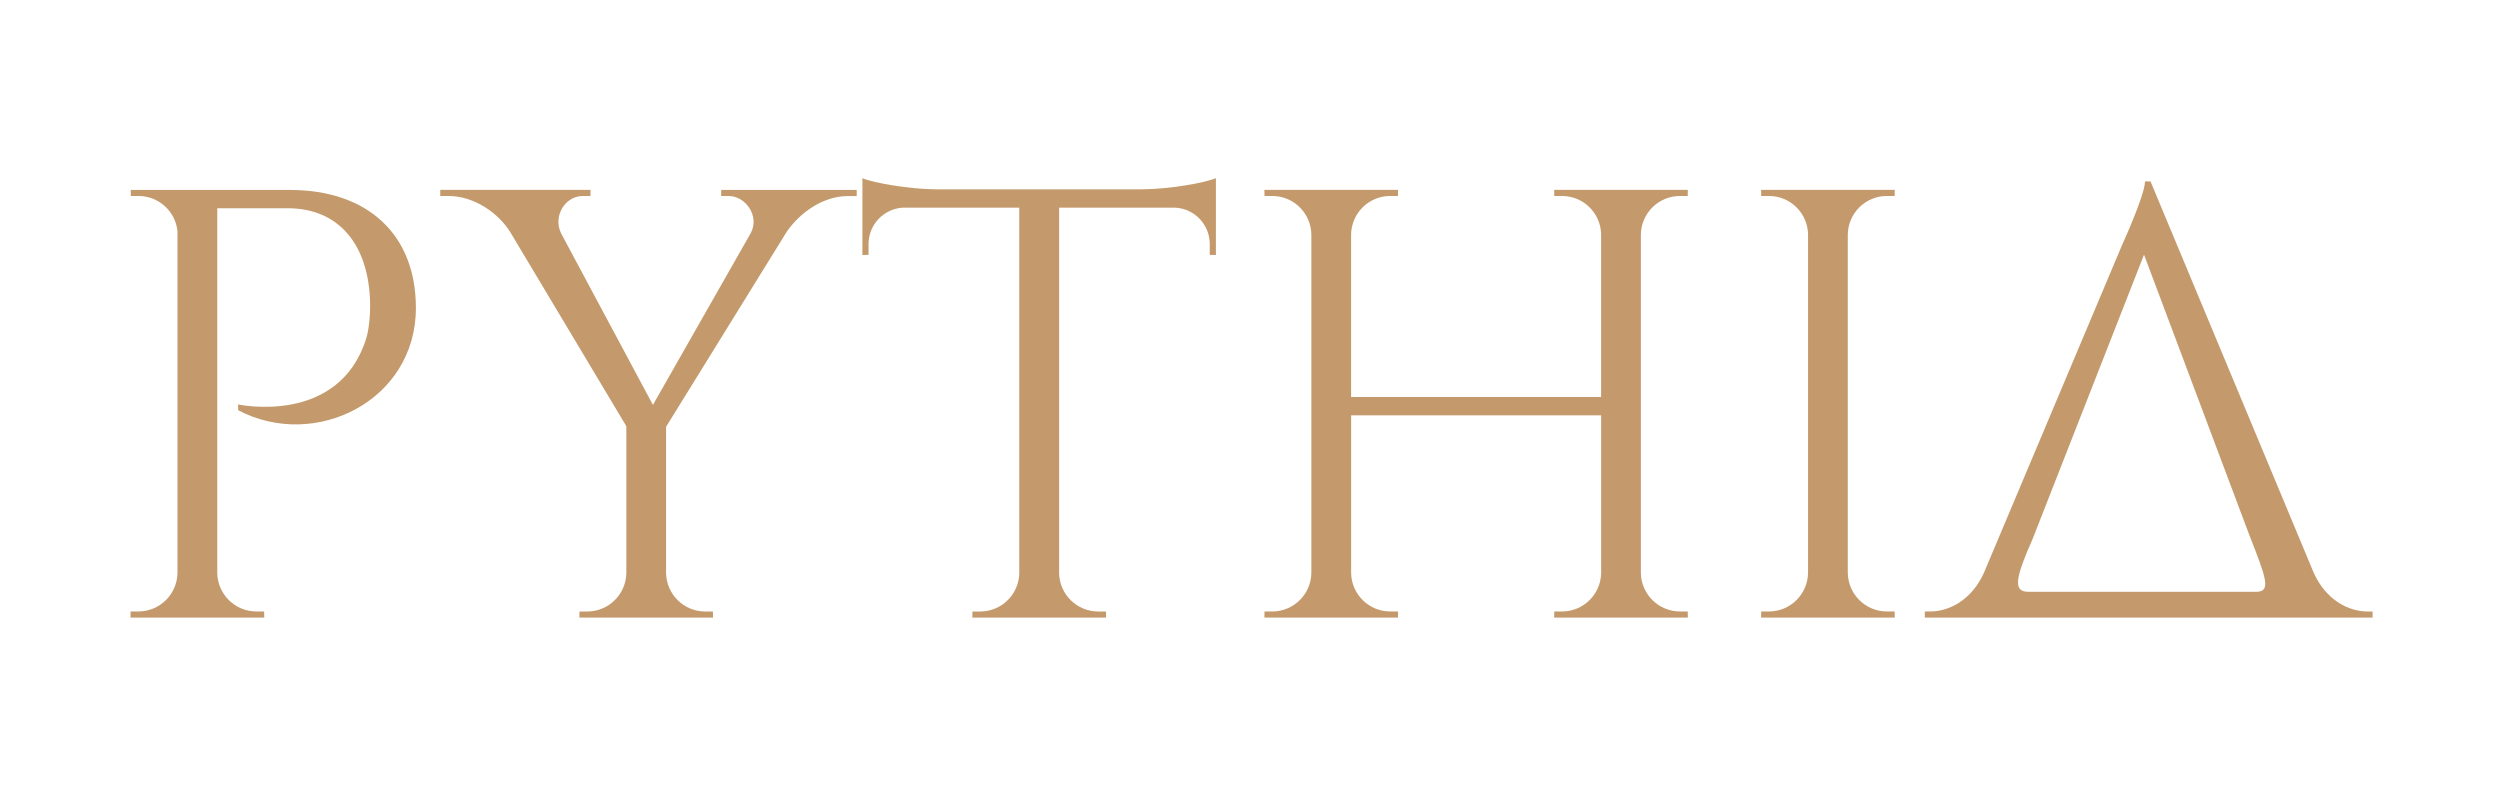
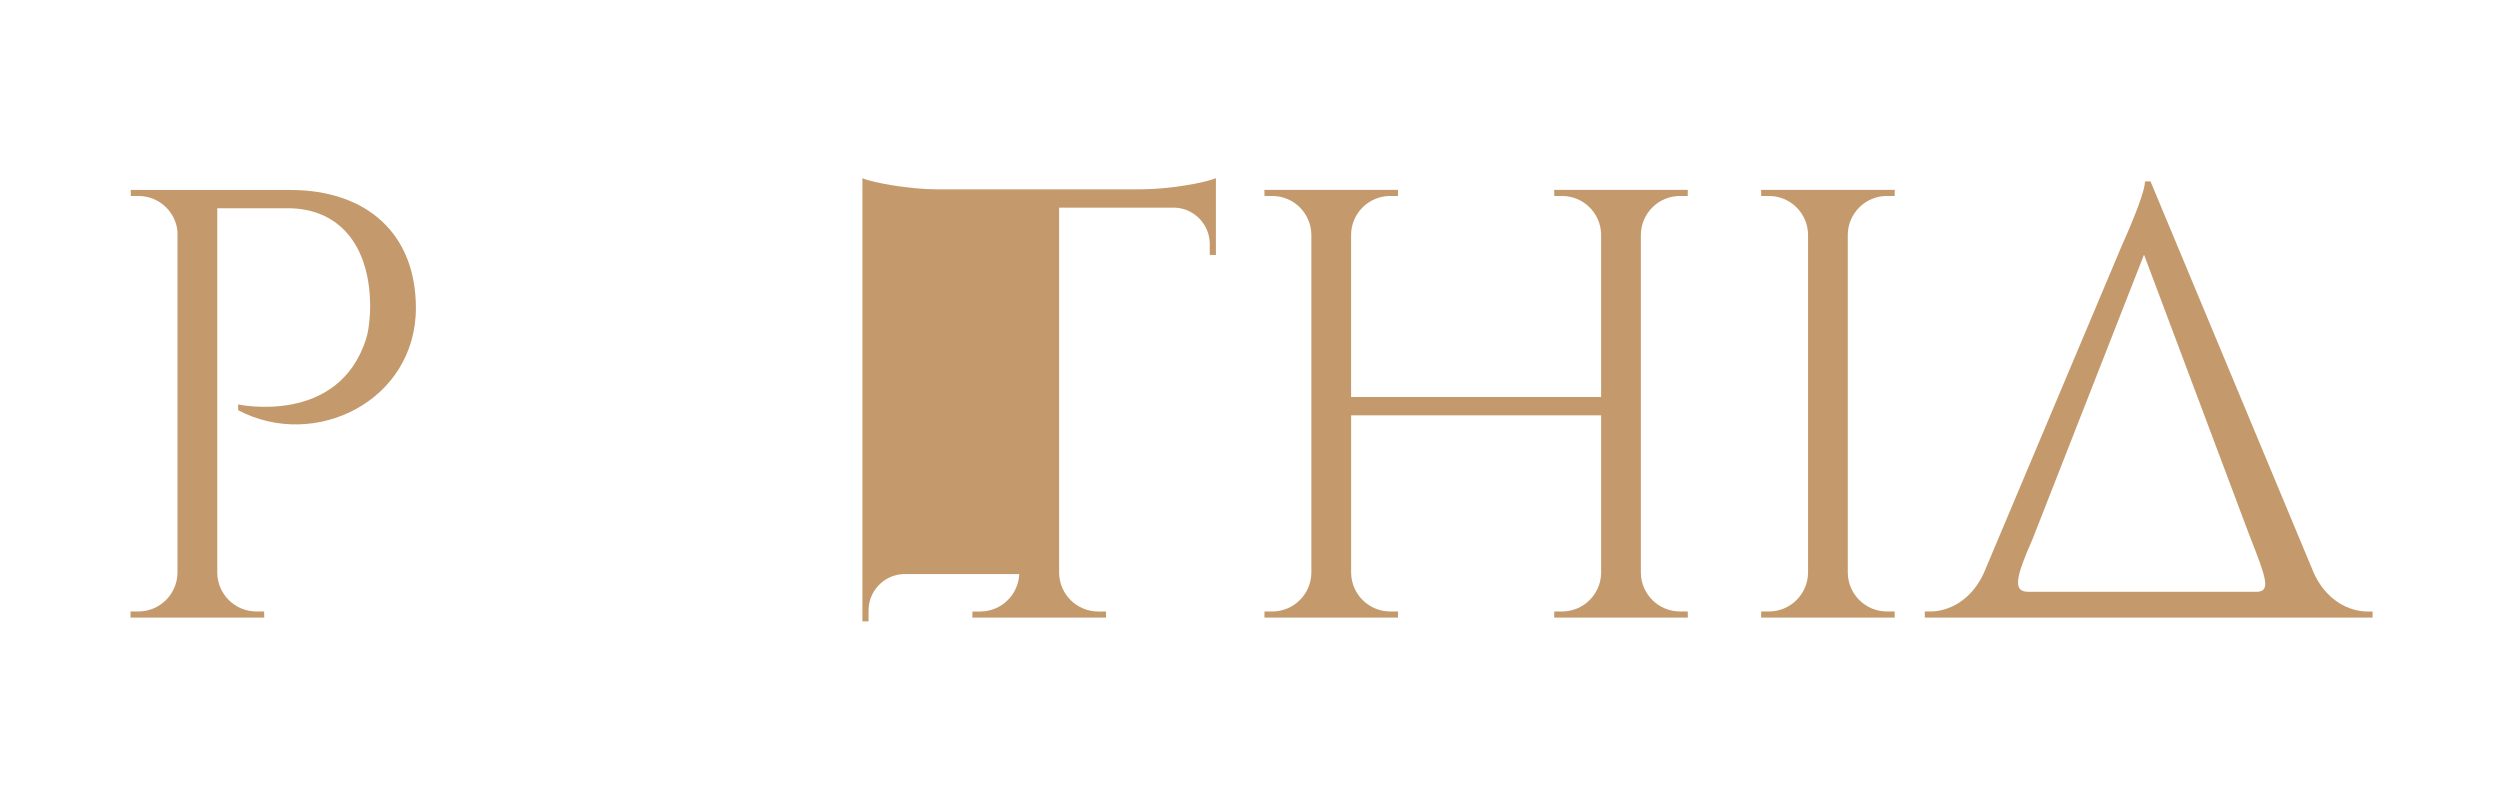
<svg xmlns="http://www.w3.org/2000/svg" version="1.1" id="Layer_1" x="0px" y="0px" viewBox="0 0 1000 318.99" style="enable-background:new 0 0 1000 318.99;" xml:space="preserve">
  <style type="text/css">
	.st0{fill:#C49A6C;}
</style>
  <g>
    <path class="st0" d="M115.96,75.98c31.24,0,50.4,17.93,50.4,47.19c0,37.25-40.43,57.08-71.09,40.92l-0.03-2.31   c0,0,40.2,8.67,51.23-26.33c1.08-3.44,1.71-9.34,1.56-14.74c-0.61-22.45-12.16-37.41-32.95-37.41H86.91v145.93   c0.16,8.51,7.1,15.36,15.66,15.36h3.09l0.04,2.44H52.2l0.04-2.44h3.09c8.55,0,15.49-6.85,15.66-15.36V92.48   C70.2,84.57,63.53,78.4,55.42,78.4h-3.09l-0.04-2.43L115.96,75.98z" />
-     <path class="st0" d="M342.68,75.97v2.45h-3.42c-10.19,0-19.29,6.72-24.51,14.19l-48.32,78.11v58.51   c0.16,8.51,7.1,15.37,15.65,15.37h3.09l0.04,2.44h-53.46l0.04-2.44h3.09c8.51,0,15.42-6.78,15.65-15.22v-58.9L204,92.68   c-4.73-7.5-14.35-14.28-24.57-14.28h-3.33v-2.44h60.1v2.44h-3.08c-7.15,0-12.15,8.23-8.56,15.17l36.61,68.39l38.95-68.41l0.13-0.23   c3.8-6.88-2.11-14.91-8.69-14.91h-3.08v-2.45L342.68,75.97z" />
-     <path class="st0" d="M456.93,75.72c10.56-0.05,24.85-2.52,29.43-4.45V102l-2.46-0.04v-4.35c0-7.84-6.19-14.22-13.93-14.55h-46.32   v146.37c0.26,8.42,7.16,15.17,15.65,15.17h3.09l0.04,2.44h-53.5l0.04-2.44h3.09c8.42,0,15.28-6.64,15.64-14.97V83.06h-46.35   c-7.75,0.33-13.93,6.72-13.93,14.55v4.35l-2.46,0.04V71.28c4.58,1.93,18.87,4.39,29.43,4.45H456.93z" />
+     <path class="st0" d="M456.93,75.72c10.56-0.05,24.85-2.52,29.43-4.45V102l-2.46-0.04v-4.35c0-7.84-6.19-14.22-13.93-14.55h-46.32   v146.37c0.26,8.42,7.16,15.17,15.65,15.17h3.09l0.04,2.44h-53.5l0.04-2.44h3.09c8.42,0,15.28-6.64,15.64-14.97h-46.35   c-7.75,0.33-13.93,6.72-13.93,14.55v4.35l-2.46,0.04V71.28c4.58,1.93,18.87,4.39,29.43,4.45H456.93z" />
    <path class="st0" d="M621.67,247.03l0.04-2.44h3.09c8.49,0,15.39-6.76,15.65-15.18v-63.28h-100v63.09   c0.16,8.51,7.1,15.37,15.65,15.37h3.09l0.04,2.44h-53.47l0.04-2.44h3.09c8.55,0,15.49-6.86,15.65-15.37V93.66   c-0.21-8.46-7.13-15.27-15.65-15.27h-3.09l-0.04-2.43h53.46l-0.04,2.43h-3.09c-8.5,0-15.41,6.77-15.65,15.22v65.19h100V93.45   c-0.32-8.37-7.19-15.06-15.64-15.06h-3.09l-0.04-2.44h53.46l-0.04,2.44h-3.09c-8.55,0-15.49,6.86-15.65,15.37v135.46   c0.16,8.51,7.1,15.37,15.66,15.37h3.09l0.04,2.44L621.67,247.03z" />
    <path class="st0" d="M757.9,247.03h-53.47l0.04-2.44h3.09c8.55,0,15.49-6.86,15.66-15.37V93.66c-0.21-8.46-7.13-15.27-15.65-15.27   h-3.09l-0.04-2.44h53.46l-0.04,2.44h-3.09c-8.5,0-15.41,6.77-15.65,15.21v135.62c0.16,8.51,7.1,15.37,15.66,15.37h3.09   L757.9,247.03z" />
    <path class="st0" d="M899.4,213.14c7.12,18.18,9.27,23.59,2.96,23.59h-8.35v10.31h55.03v-2.44H947c-7.49,0-16.53-4.51-21.47-15.39   L860.2,72.55H858c0,5.37-9.05,25.17-9.05,25.17l-55.42,131.5c-4.94,10.87-13.98,15.37-21.41,15.37h-2.2v2.44h124.89v-10.31H811.3   c-6.28,0-5.05-5.78,1.76-21.17l44.55-113.67" />
    <path class="st0" d="M829.22,180.51" />
  </g>
</svg>